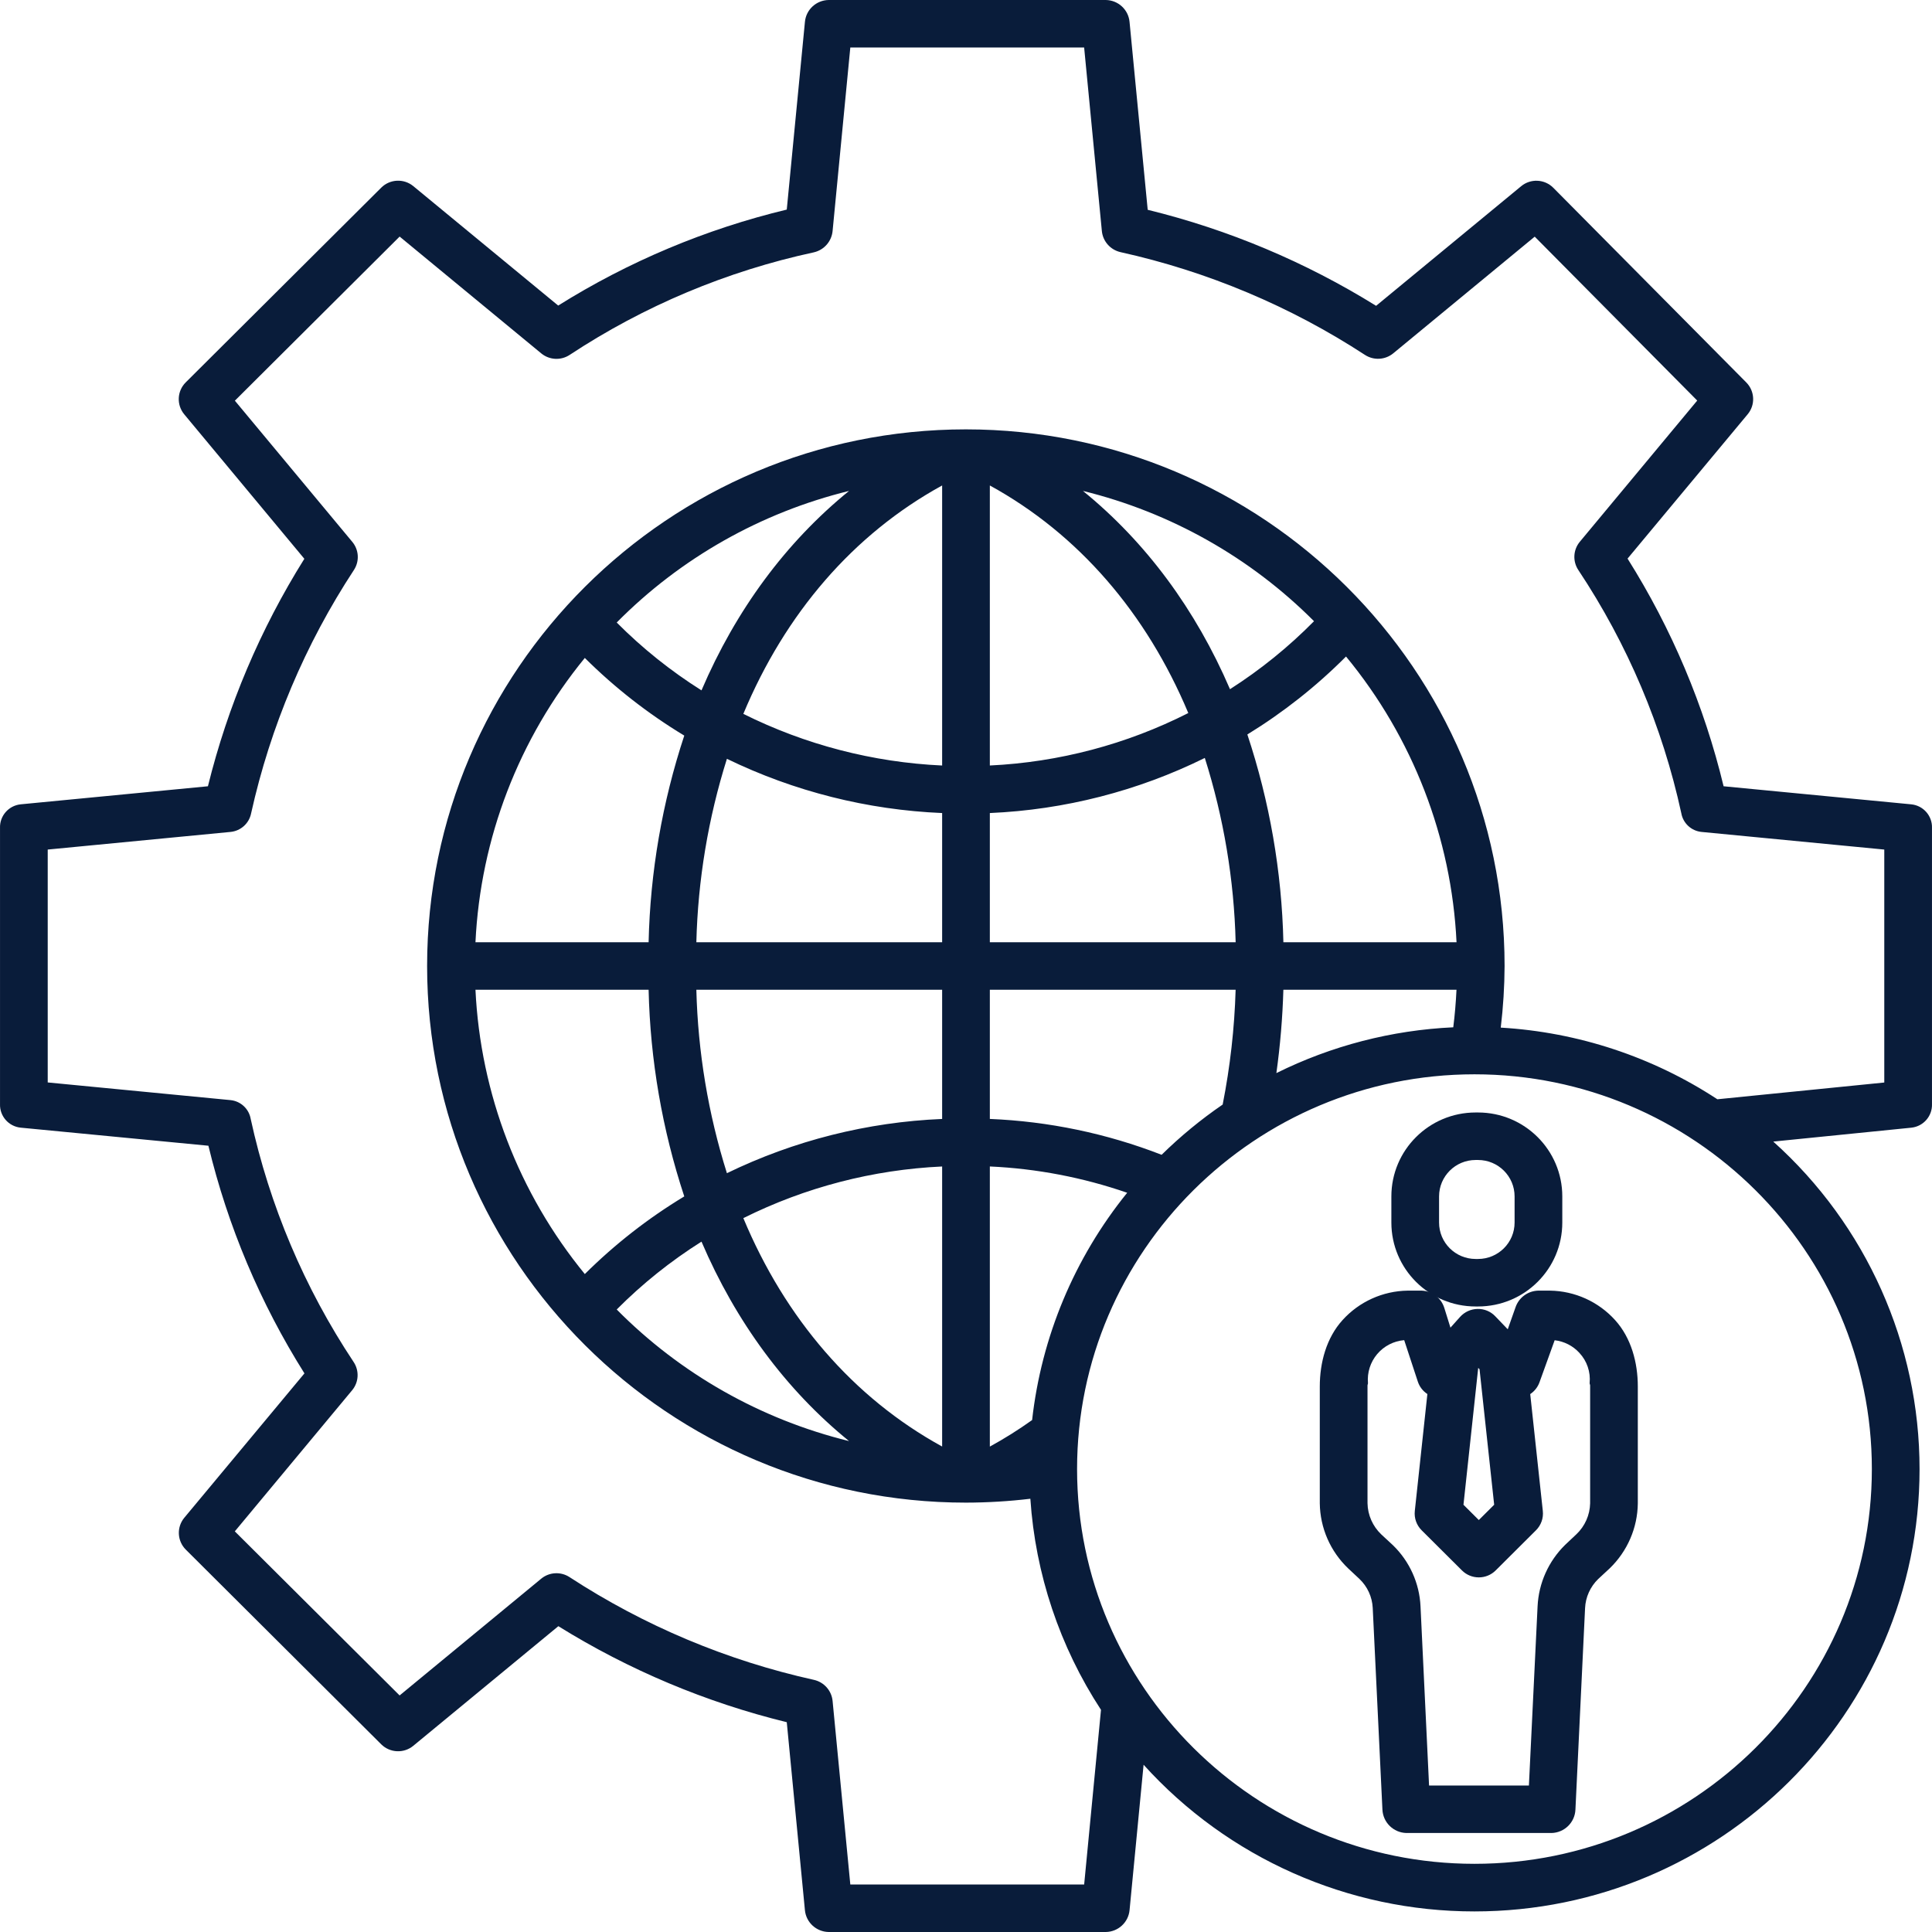
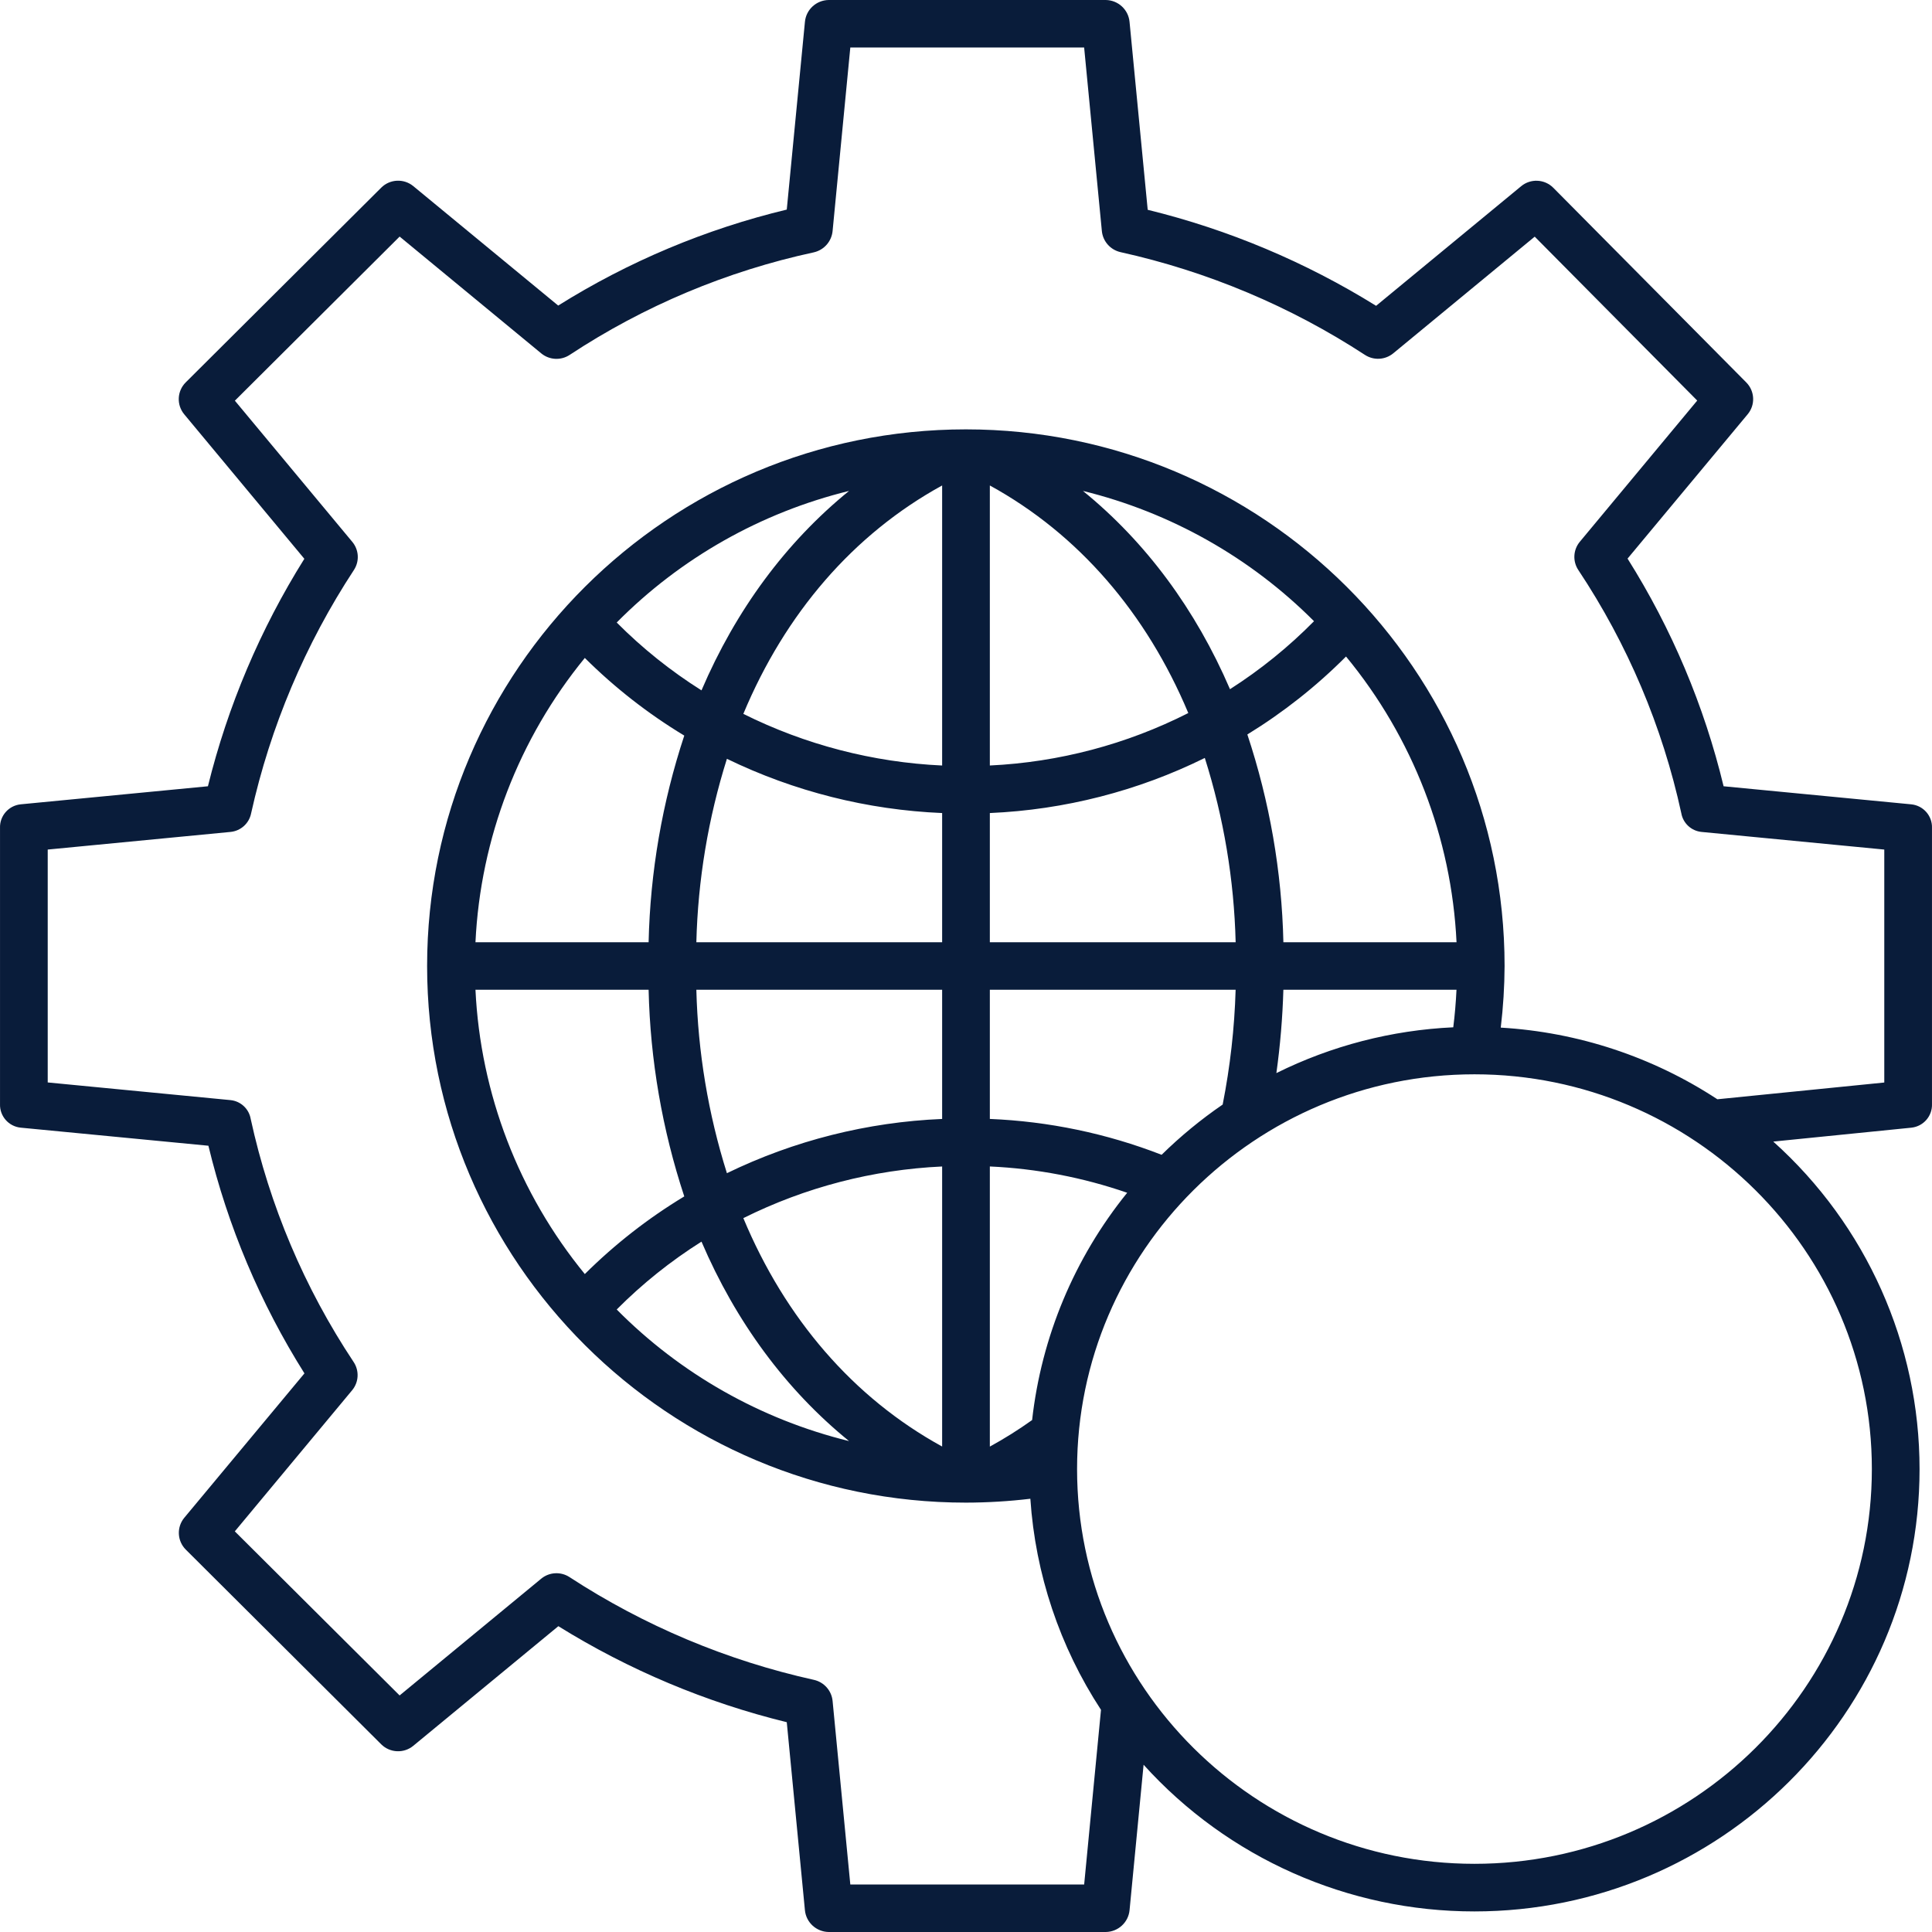
<svg xmlns="http://www.w3.org/2000/svg" width="100" height="100" viewBox="0 0 100 100" fill="none">
  <path d="M98.933 41.633L89.213 40.697C88.208 36.527 86.529 32.547 84.242 28.913L90.458 21.444C90.863 20.959 90.833 20.247 90.389 19.797L80.4 9.721C79.951 9.267 79.227 9.231 78.735 9.638L71.227 15.829C67.575 13.561 63.585 11.883 59.405 10.859L58.465 1.133C58.406 0.498 57.877 0.01 57.236 0H42.892C42.251 0.01 41.721 0.498 41.663 1.133L40.723 10.848C36.536 11.855 32.539 13.533 28.892 15.816L21.392 9.634C20.901 9.23 20.182 9.265 19.732 9.714L9.614 19.791C9.163 20.24 9.13 20.957 9.536 21.445L15.753 28.923C13.475 32.56 11.79 36.534 10.762 40.697L1.067 41.632C0.444 41.698 -0.022 42.233 0.001 42.857V57.143C-0.022 57.767 0.444 58.302 1.067 58.367L10.787 59.303C11.792 63.473 13.471 67.453 15.758 71.086L9.542 78.555C9.135 79.042 9.167 79.759 9.617 80.208L19.733 90.286C20.184 90.733 20.902 90.767 21.392 90.362L28.9 84.171C32.552 86.439 36.543 88.117 40.723 89.141L41.662 98.867C41.721 99.502 42.251 99.99 42.892 100H57.236C57.877 99.99 58.406 99.502 58.466 98.867L59.192 91.343C63.56 96.18 69.787 98.94 76.318 98.935C89.021 98.935 99.356 88.663 99.356 76.041C99.357 69.577 96.606 63.415 91.784 59.088L98.938 58.368C99.559 58.299 100.022 57.765 99.999 57.143V42.857C100.022 42.233 99.555 41.698 98.933 41.633ZM96.887 76.038C96.887 87.305 87.659 96.471 76.318 96.471C64.976 96.471 55.749 87.305 55.749 76.038C55.749 64.772 64.976 55.606 76.318 55.606C87.66 55.606 96.887 64.772 96.887 76.037V76.038ZM60.125 59.772C57.285 58.668 54.281 58.041 51.234 57.916V51.23H63.956C63.897 53.225 63.672 55.213 63.285 57.172C62.157 57.944 61.1 58.814 60.125 59.772ZM51.234 42.083C55.102 41.915 58.893 40.944 62.361 39.231C63.338 42.321 63.876 45.532 63.957 48.77H51.234V42.083ZM51.234 39.622V25.128C55.824 27.645 59.341 31.74 61.506 36.907C58.313 38.526 54.813 39.452 51.234 39.622ZM48.765 25.128V39.623C45.186 39.458 41.681 38.548 38.475 36.95C40.638 31.762 44.163 27.652 48.765 25.128ZM48.765 42.083V48.77H36.043C36.124 45.548 36.656 42.352 37.625 39.276C41.104 40.965 44.897 41.921 48.765 42.083ZM48.765 51.23V57.917C44.897 58.078 41.104 59.034 37.625 60.724C36.656 57.648 36.124 54.452 36.043 51.23H48.765ZM48.765 60.377V74.872C44.163 72.348 40.638 68.238 38.475 63.05C41.681 61.452 45.186 60.542 48.765 60.377ZM66.427 51.23H75.388C75.356 51.881 75.302 52.531 75.221 53.173C72.037 53.32 68.918 54.127 66.065 55.543C66.264 54.113 66.385 52.673 66.427 51.23ZM66.428 48.77C66.345 45.113 65.716 41.489 64.563 38.016C66.42 36.877 68.134 35.523 69.67 33.981C73.124 38.17 75.131 43.356 75.39 48.77H66.428ZM63.664 35.673C61.893 31.555 59.315 28.06 56.053 25.41C60.586 26.522 64.724 28.854 68.013 32.153C66.7 33.485 65.241 34.666 63.664 35.673ZM36.309 35.733C34.718 34.731 33.246 33.553 31.921 32.221C35.22 28.887 39.383 26.53 43.947 25.41C40.669 28.074 38.083 31.589 36.309 35.733ZM30.27 34.055C31.819 35.595 33.547 36.944 35.418 38.074C34.277 41.529 33.655 45.134 33.572 48.77H24.61C24.868 43.389 26.852 38.231 30.27 34.055ZM33.572 51.23C33.655 54.866 34.277 58.471 35.418 61.926C33.547 63.056 31.819 64.406 30.27 65.945C26.851 61.769 24.868 56.612 24.61 51.23H33.572ZM36.309 64.267C38.083 68.411 40.669 71.926 43.947 74.59C39.383 73.47 35.22 71.113 31.921 67.779C33.246 66.447 34.718 65.269 36.309 64.267ZM53.422 73.502C52.721 74.003 51.99 74.461 51.234 74.876V60.376C53.658 60.486 56.051 60.945 58.343 61.737C55.611 65.113 53.904 69.194 53.422 73.502ZM97.53 56.031L88.891 56.898C85.545 54.703 81.679 53.424 77.679 53.189C77.806 52.131 77.872 51.066 77.877 50C77.877 34.684 65.372 22.224 49.994 22.224C34.616 22.224 22.107 34.684 22.107 50C22.107 65.316 34.62 77.776 49.998 77.776C51.112 77.774 52.226 77.707 53.331 77.575C53.591 81.469 54.85 85.23 56.987 88.5L56.116 97.541H44.012L43.095 88.043C43.044 87.509 42.655 87.067 42.128 86.949C37.622 85.95 33.334 84.147 29.472 81.627C29.021 81.336 28.431 81.369 28.015 81.711L20.684 87.756L12.154 79.263L18.226 71.96C18.574 71.542 18.604 70.946 18.302 70.494C15.757 66.663 13.95 62.394 12.974 57.905C12.882 57.389 12.458 56.997 11.935 56.942L2.47 56.027V43.973L11.935 43.06C12.464 43.007 12.895 42.617 12.998 42.097C13.995 37.61 15.8 33.339 18.325 29.493C18.615 29.041 18.577 28.453 18.231 28.042L12.157 20.739L20.685 12.245L28.016 18.292C28.436 18.638 29.034 18.669 29.488 18.368C33.334 15.833 37.62 14.033 42.128 13.06C42.655 12.938 43.044 12.493 43.095 11.956L44.012 2.459H56.115L57.032 11.957C57.083 12.491 57.473 12.932 57.999 13.051C62.505 14.05 66.793 15.853 70.655 18.373C71.107 18.664 71.697 18.631 72.113 18.289L79.437 12.249L87.848 20.733L81.772 28.041C81.425 28.459 81.393 29.055 81.696 29.507C84.242 33.338 86.049 37.606 87.025 42.096C87.117 42.612 87.541 43.006 88.065 43.06L97.53 43.973V56.031Z" fill="#091C3A" />
-   <path d="M80.864 61.926C80.864 59.527 78.911 57.582 76.502 57.582H76.379C73.97 57.582 72.017 59.527 72.017 61.926V63.279C72.017 65.678 73.97 67.623 76.379 67.623H76.502C78.911 67.623 80.864 65.678 80.864 63.279V61.926ZM78.395 63.279C78.395 64.32 77.548 65.164 76.502 65.164H76.379C75.333 65.164 74.486 64.32 74.486 63.279V61.926C74.486 60.885 75.333 60.041 76.379 60.041H76.502C77.548 60.041 78.395 60.885 78.395 61.926V63.279Z" fill="#091C3A" />
-   <path d="M80.226 66.803H79.606C79.077 66.823 78.615 67.165 78.444 67.663L78.041 68.804L77.395 68.131C77.158 67.88 76.825 67.742 76.48 67.75C76.134 67.755 75.805 67.905 75.574 68.162L75.075 68.719L74.757 67.698C74.596 67.181 74.125 66.823 73.583 66.803H72.861C71.573 66.821 70.351 67.374 69.489 68.328C68.652 69.251 68.312 70.531 68.312 71.767V77.807C68.327 79.083 68.857 80.299 69.782 81.181L70.363 81.724C70.777 82.118 71.023 82.654 71.052 83.223L71.554 93.665C71.584 94.329 72.124 94.858 72.791 94.876H80.312C80.978 94.857 81.516 94.328 81.544 93.665L82.043 83.236C82.069 82.668 82.311 82.131 82.719 81.733L83.315 81.18C84.233 80.296 84.759 79.083 84.773 77.812V71.767C84.773 70.531 84.433 69.251 83.597 68.328C82.736 67.374 81.514 66.821 80.226 66.803ZM77.338 77.885L76.543 78.677L75.749 77.886L76.511 70.811L76.516 70.805L76.581 70.873L77.338 77.885ZM82.279 71.586C82.275 71.627 82.305 71.668 82.305 71.71V77.812C82.291 78.418 82.036 78.994 81.595 79.412L81.013 79.96C80.152 80.804 79.643 81.939 79.585 83.14L79.136 92.418H73.968L73.526 83.147C73.471 81.947 72.959 80.813 72.094 79.976L71.497 79.423C71.052 79.001 70.794 78.419 70.782 77.807V71.71C70.782 71.669 70.811 71.628 70.806 71.587C70.758 71.045 70.93 70.506 71.281 70.089C71.633 69.672 72.136 69.412 72.681 69.366L73.387 71.514C73.475 71.778 73.648 72.003 73.881 72.155L73.23 78.208C73.19 78.578 73.321 78.946 73.585 79.208L75.671 81.285C76.152 81.765 76.934 81.765 77.416 81.285L79.501 79.208C79.766 78.946 79.896 78.578 79.856 78.208L79.204 72.158C79.425 72.011 79.593 71.798 79.683 71.549L80.469 69.371C80.961 69.427 81.417 69.66 81.749 70.025C82.142 70.446 82.335 71.014 82.279 71.586Z" fill="#091C3A" />
</svg>